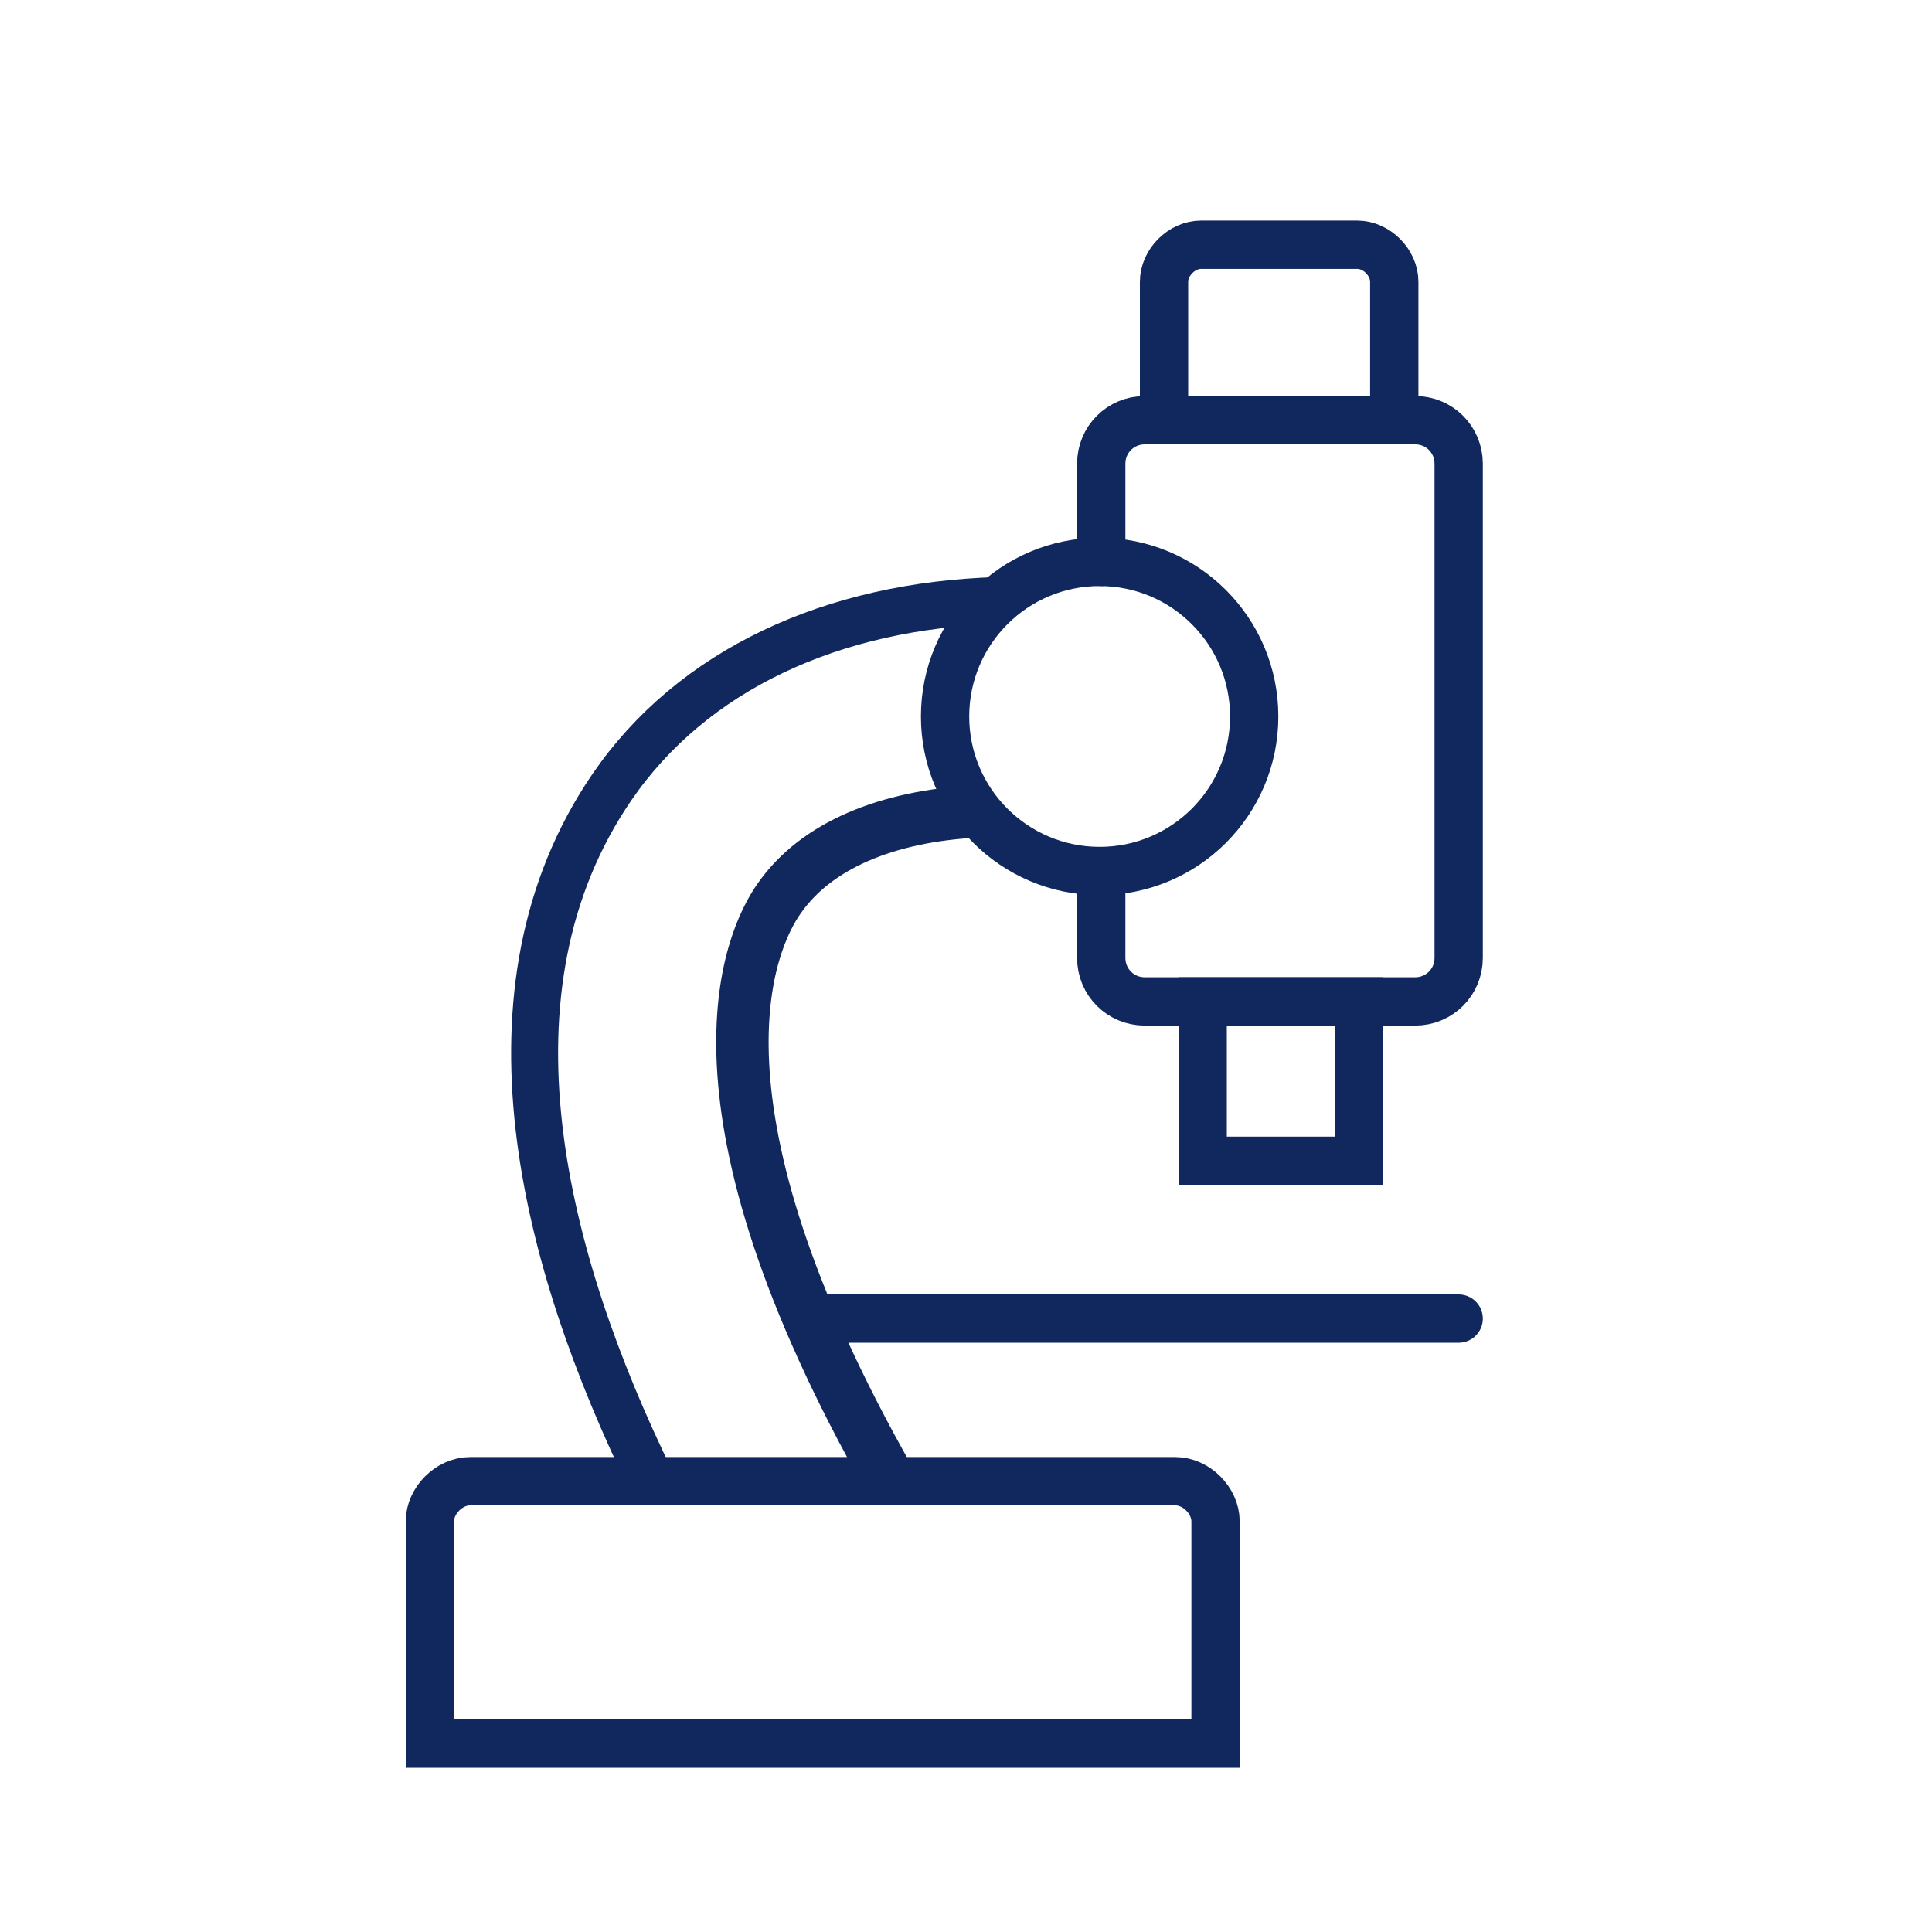
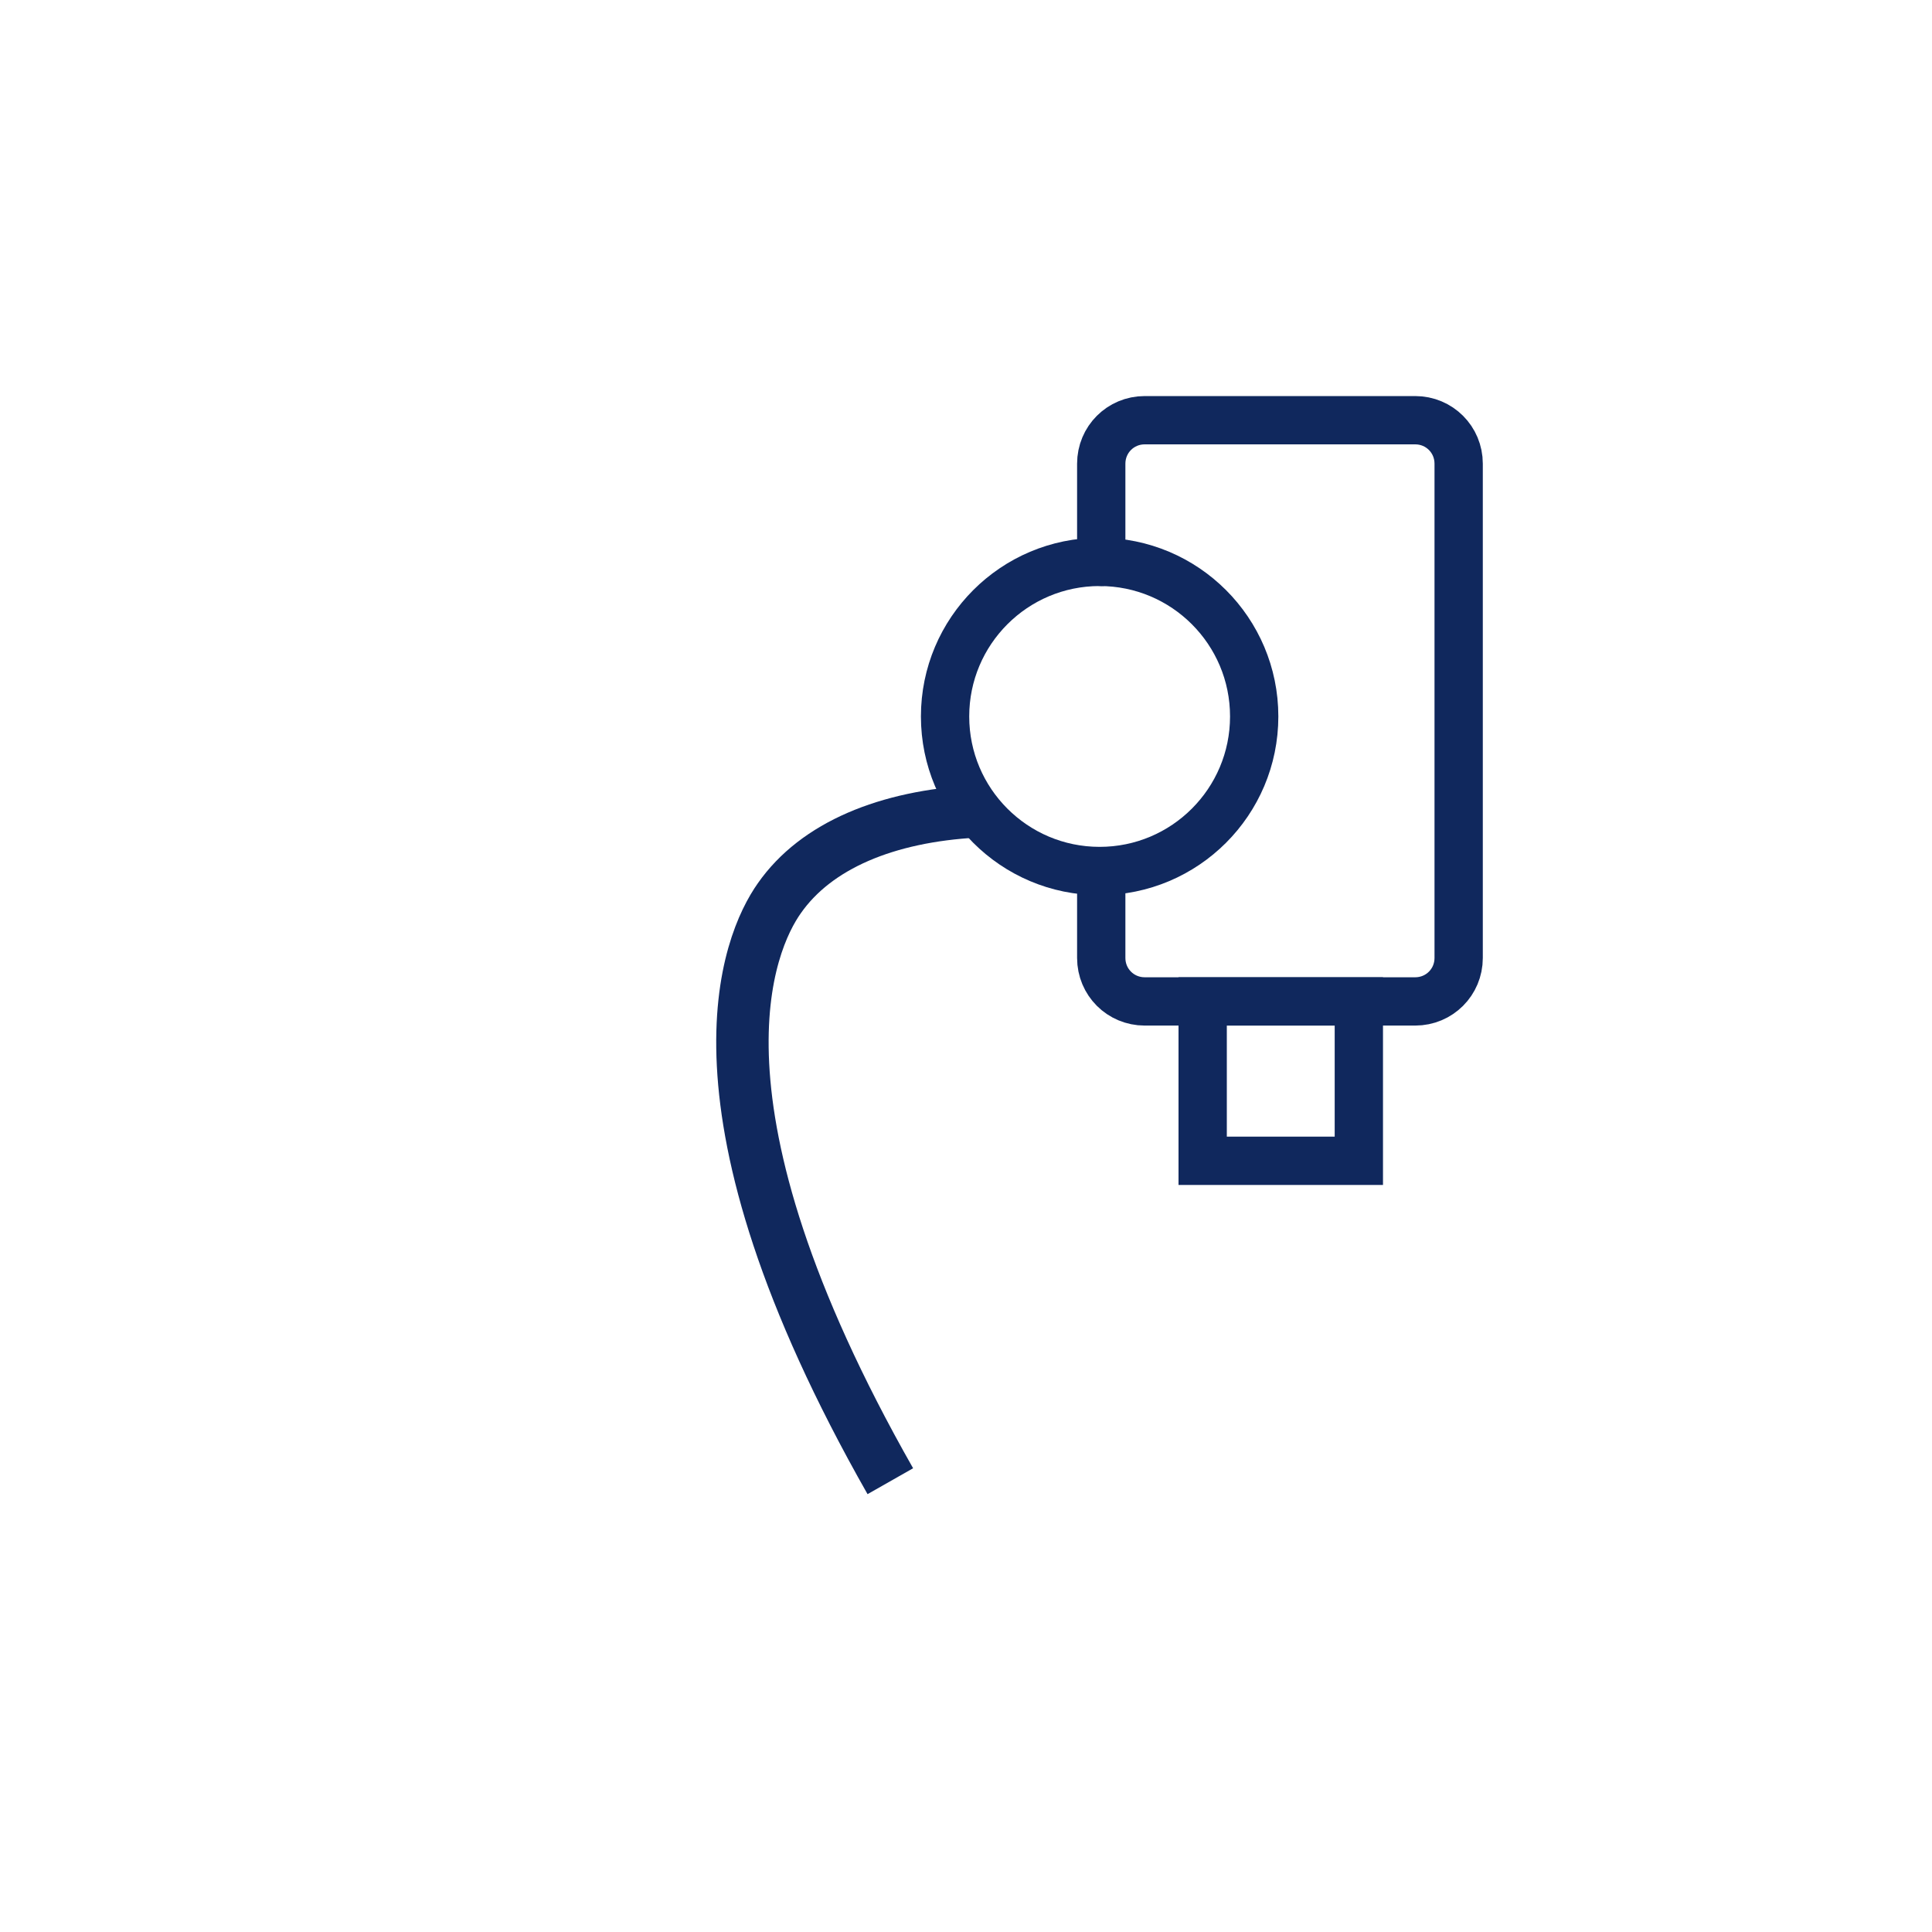
<svg xmlns="http://www.w3.org/2000/svg" version="1.1" x="0px" y="0px" viewBox="0 0 120 120" style="enable-background:new 0 0 120 120;" xml:space="preserve">
  <style type="text/css">
.st0{fill:none;stroke:#10285d;stroke-width:3;stroke-linecap:round;stroke-miterlimit:10;}
.st1{fill:none;stroke:#10285d;stroke-width:3.255;stroke-miterlimit:10;}
.st2{fill:none;stroke:#10285d;stroke-width:2.917;stroke-miterlimit:10;}
</style>
  <g>
-     <path class="st0" d="M86.7,26.1H72.3v-8.6c0-1.2,1.1-2.3,2.3-2.3h9.7c1.2,0,2.3,1.1,2.3,2.3V26.1z" />
    <rect x="74.7" y="62.2" class="st0" width="9.7" height="9.9" />
-     <line class="st0" x1="51.1" y1="81.9" x2="90.6" y2="81.9" />
-     <path class="st0" d="M26.7,94.5c0-1.3,1.2-2.5,2.5-2.5H73c1.3,0,2.5,1.2,2.5,2.5v13.8H26.7V94.5z" />
  </g>
  <path class="st0" d="M68.4,54.2v5.3c0,1.5,1.2,2.7,2.7,2.7h16.8c1.5,0,2.7-1.2,2.7-2.7V28.8c0-1.5-1.2-2.7-2.7-2.7H71.1 c-1.5,0-2.7,1.2-2.7,2.7v6.1" />
  <circle class="st0" cx="68.3" cy="44.5" r="9.6" />
  <path class="st1" d="M60.6,50.4c-5.5,0.3-9.9,2.1-12.2,5.4C46.5,58.5,42,68.6,55.3,92" />
-   <path class="st2" d="M62,37.3c-10.3,0.3-19,4.3-24,11.6c-8.6,12.6-4.3,29.3,2.5,43.2" />
</svg>